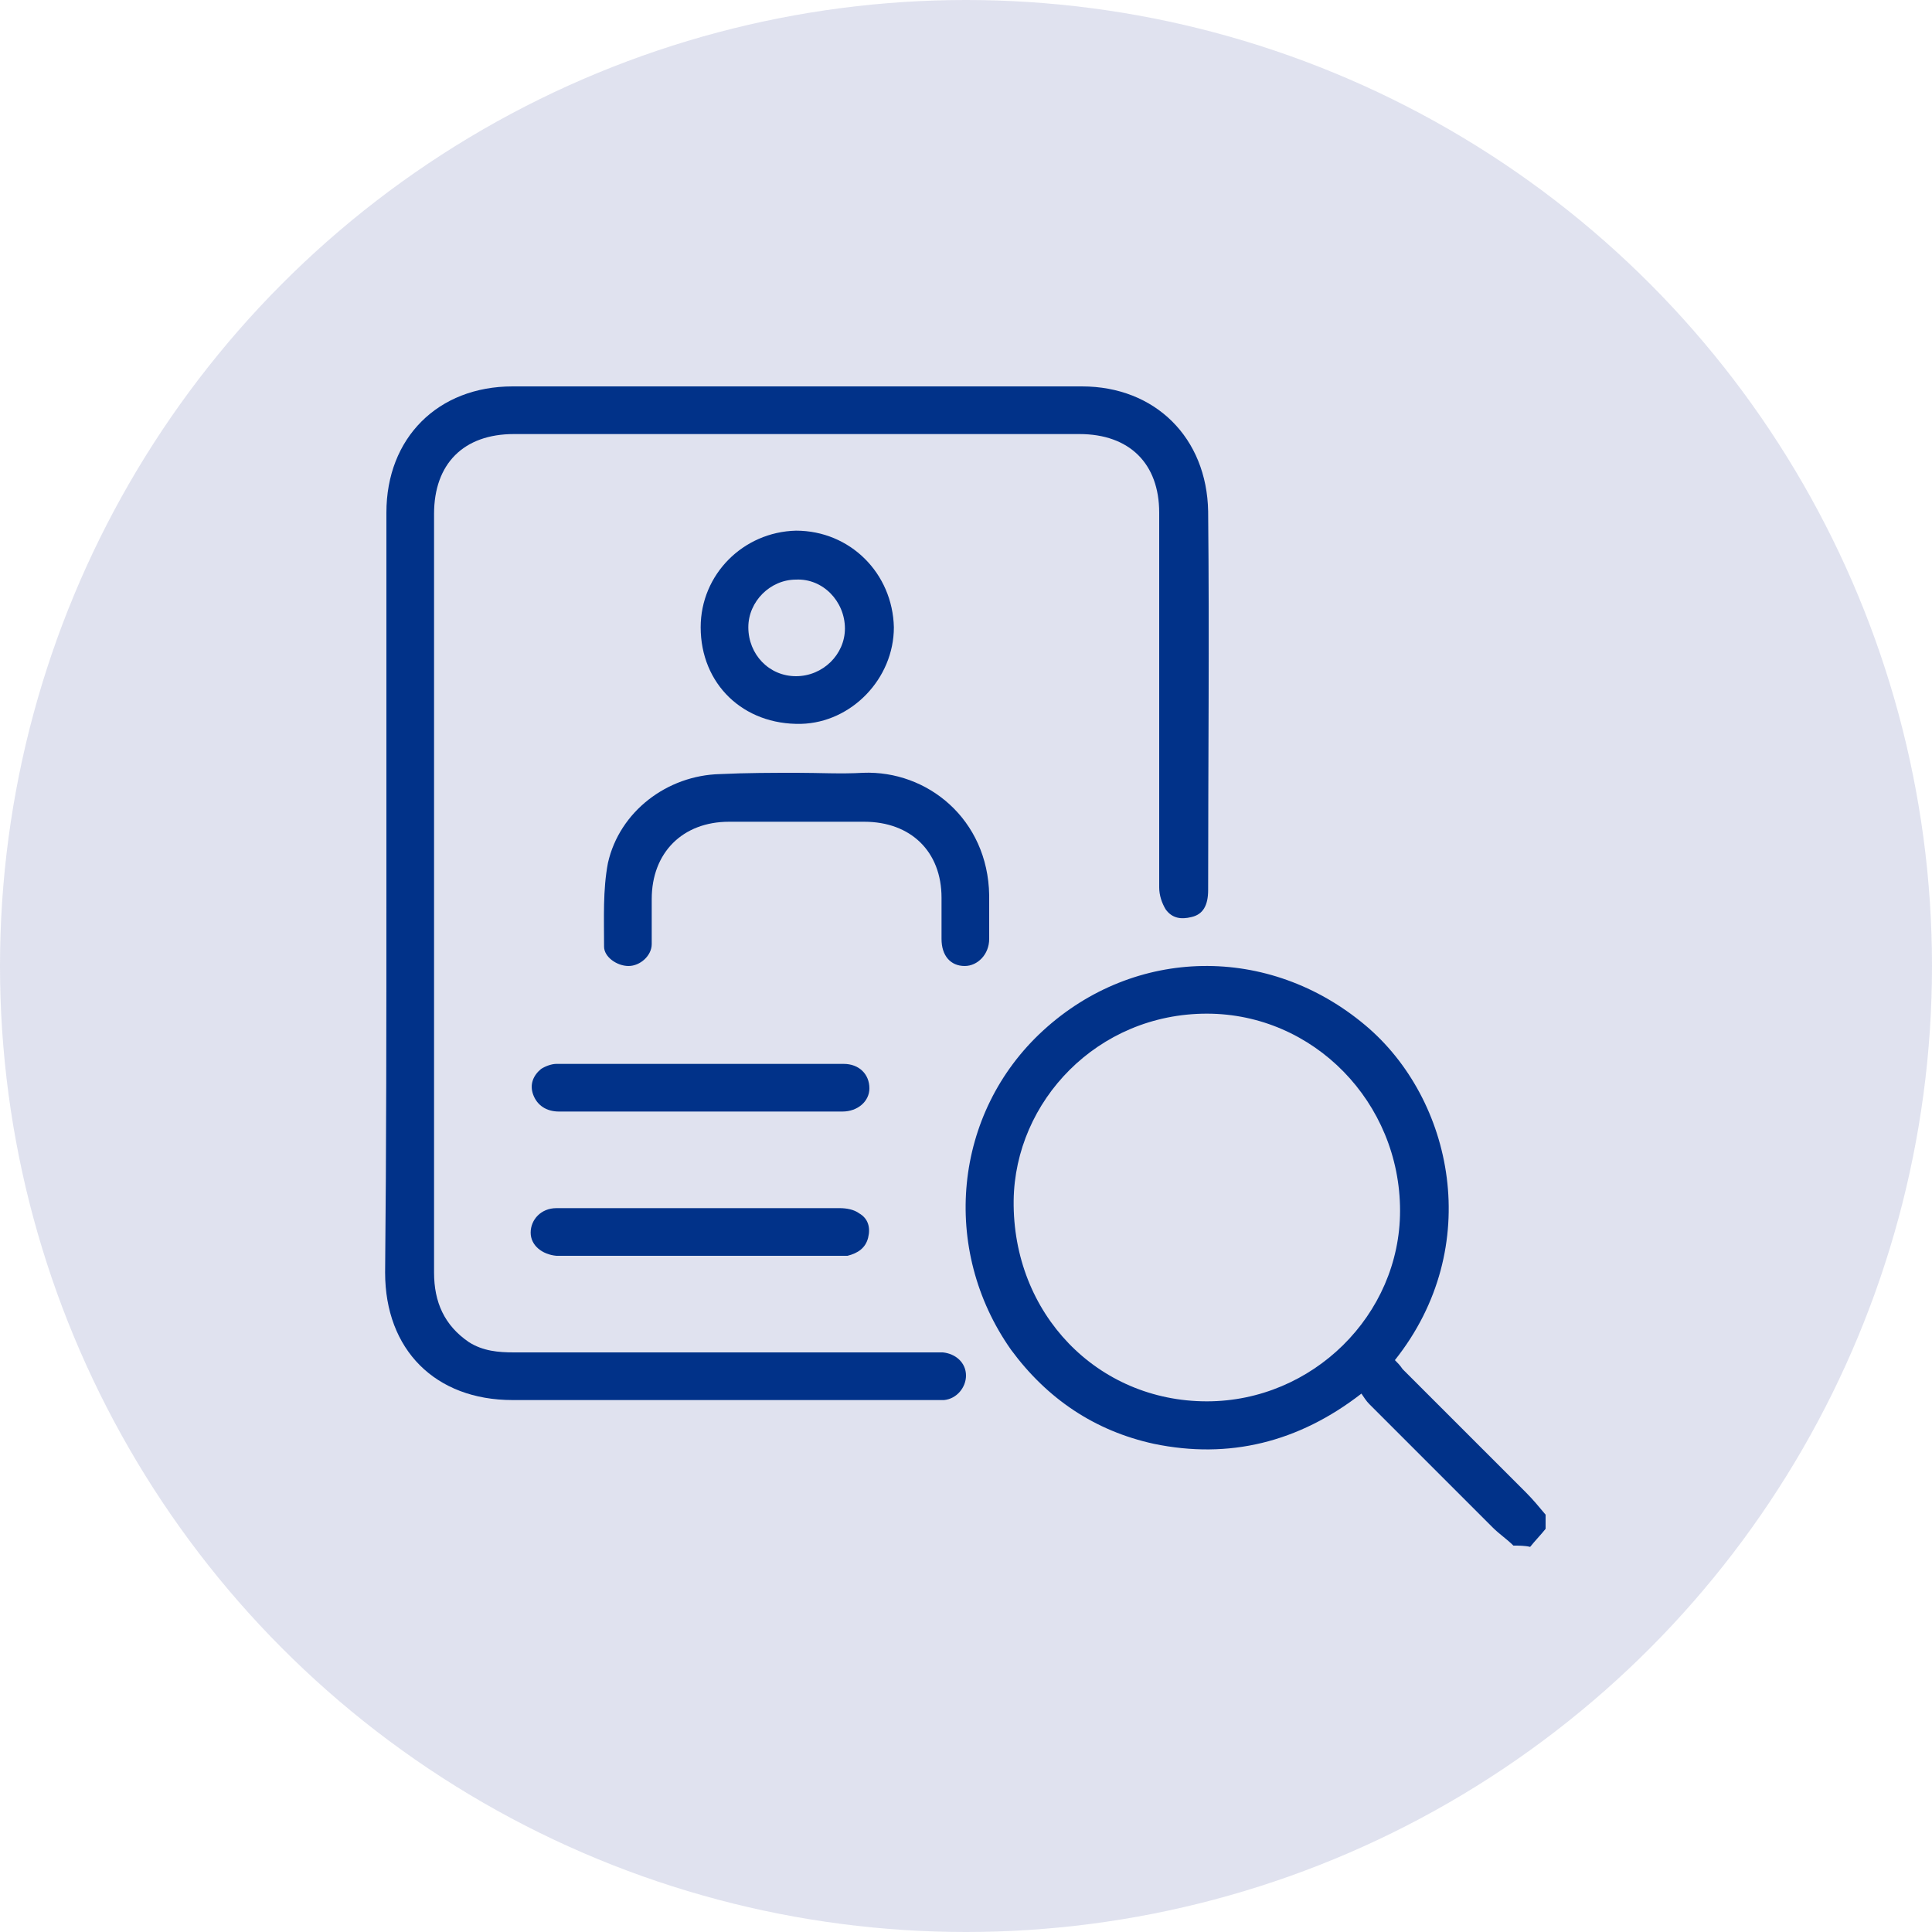
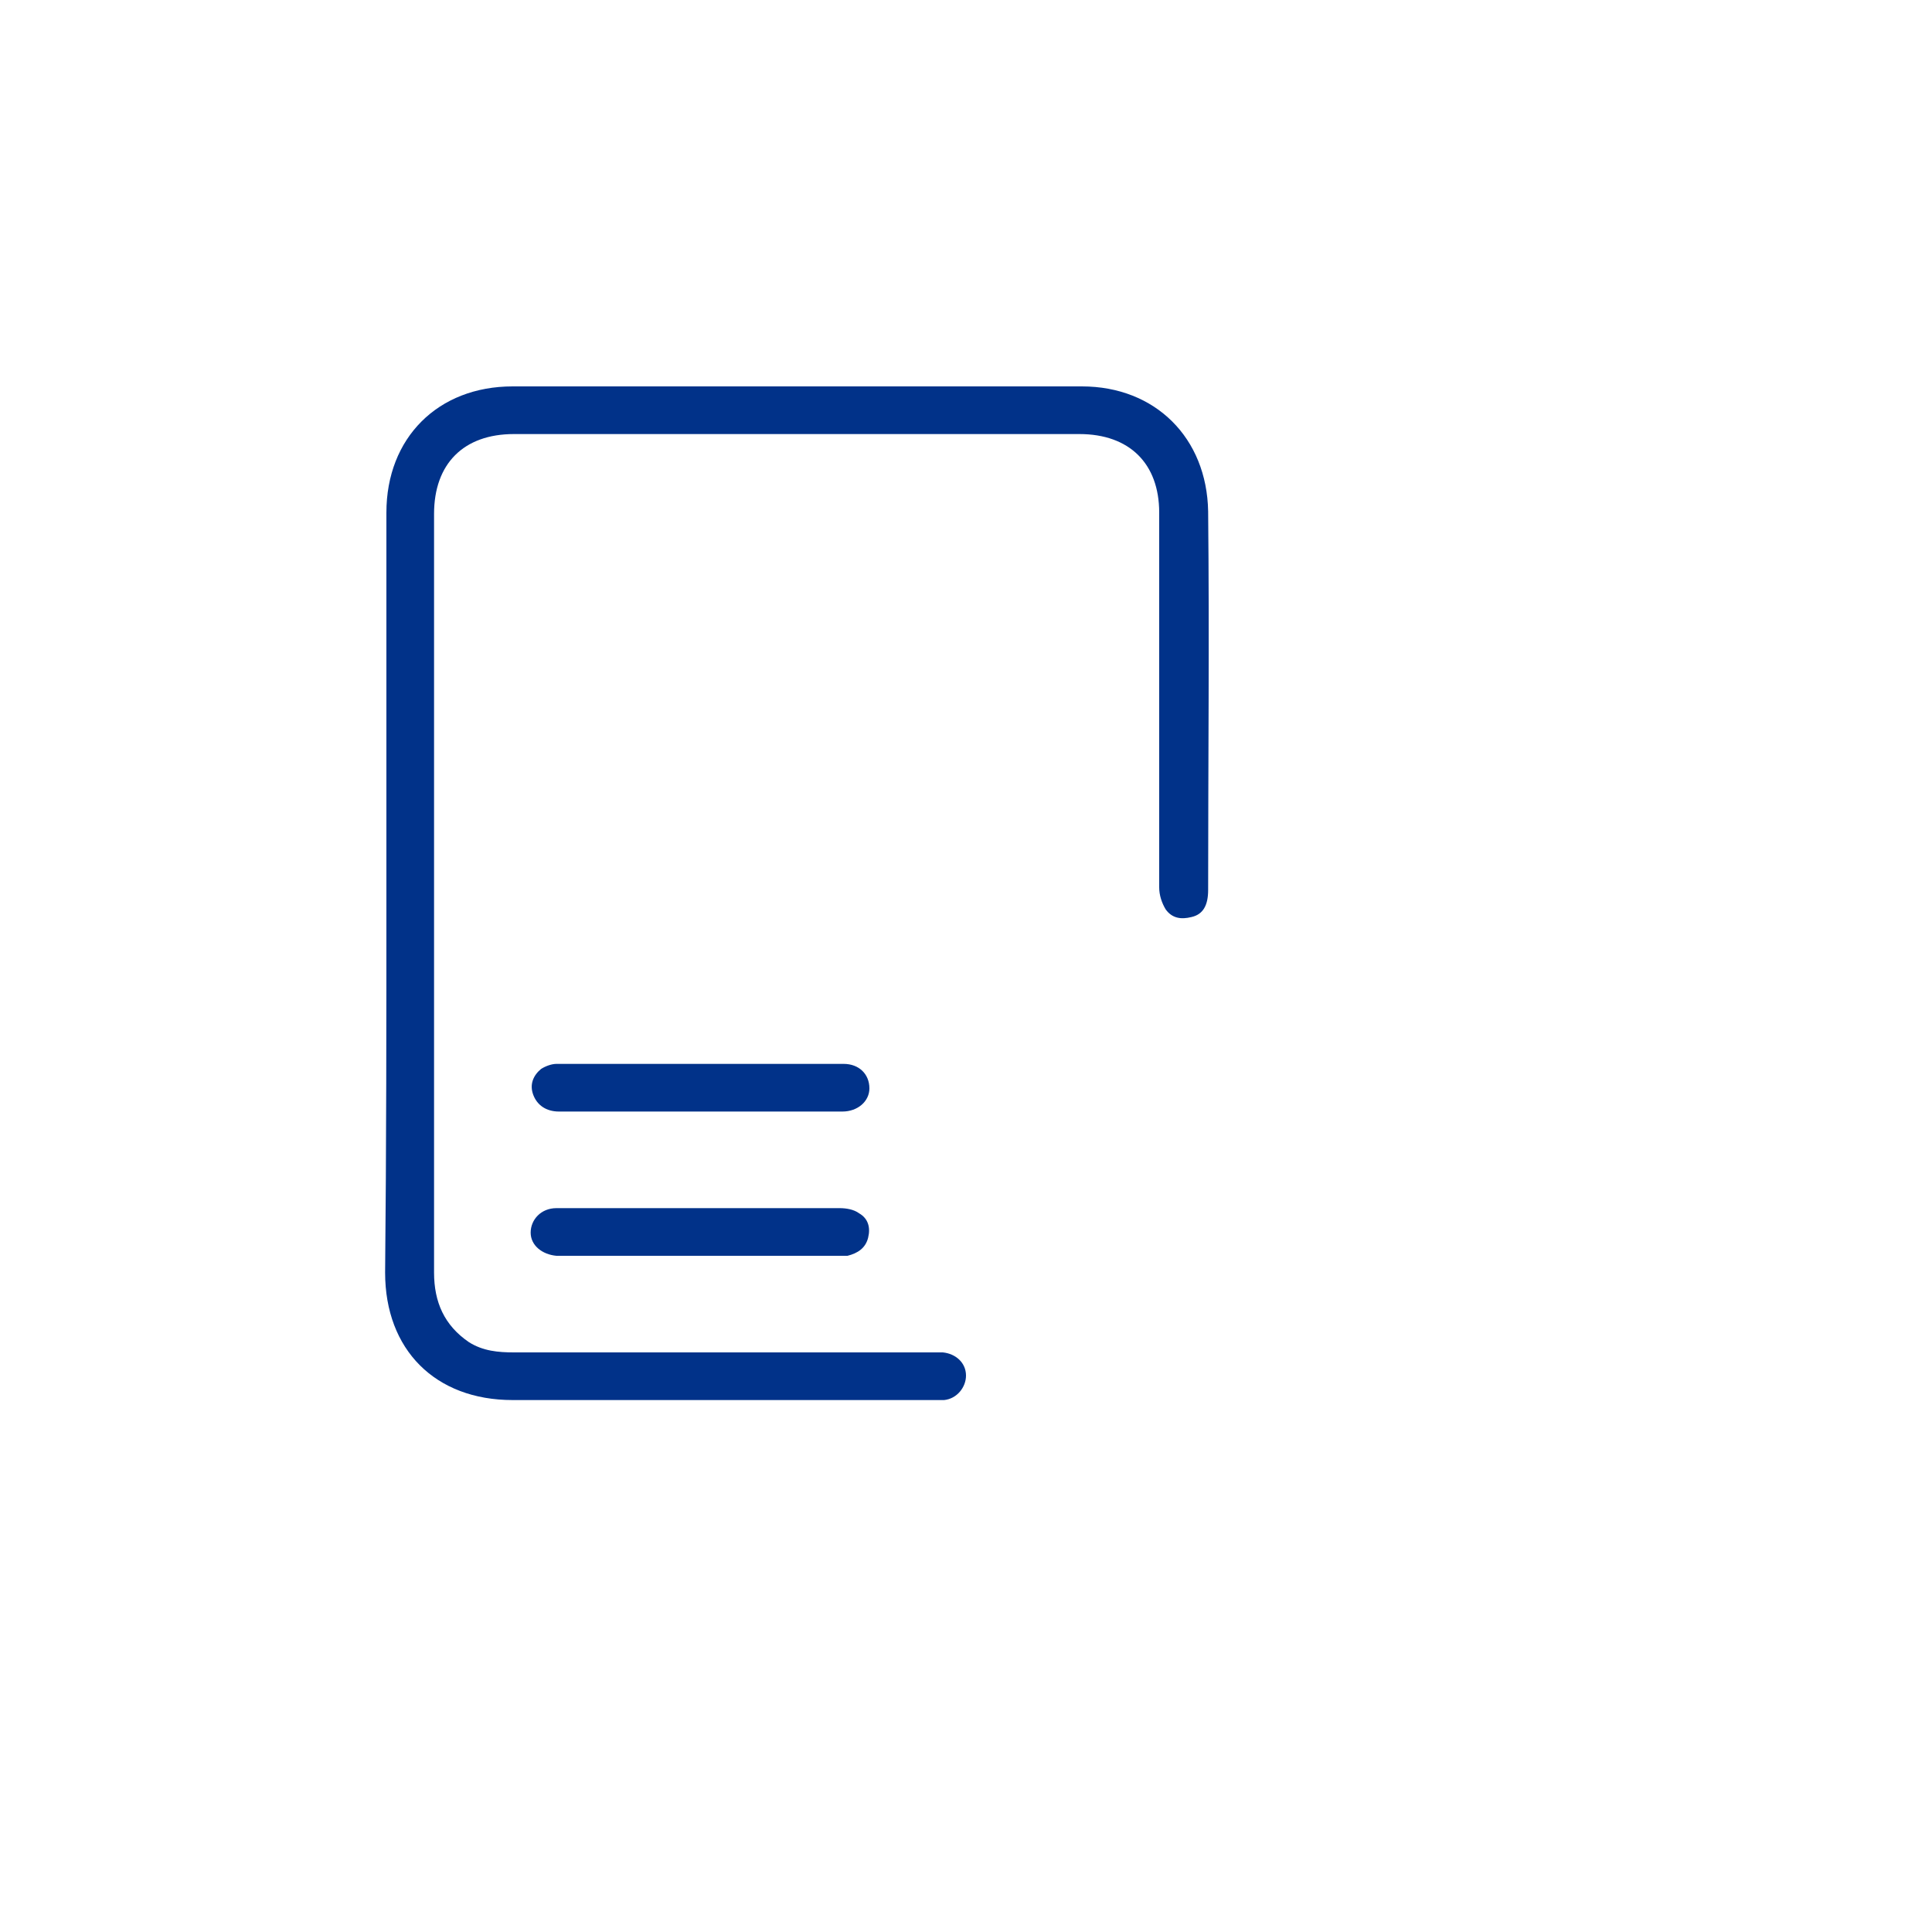
<svg xmlns="http://www.w3.org/2000/svg" version="1.1" x="0px" y="0px" viewBox="0 0 150 150" style="enable-background:new 0 0 150 150;" xml:space="preserve">
  <style type="text/css">
	.st0{opacity:0.15;fill:#304296;}
	.st1{fill:#013289;}
	.st2{clip-path:url(#SVGID_2_);fill:#013289;}
	.st3{clip-path:url(#SVGID_4_);fill:#013289;}
	.st4{fill:#304296;}
	.st5{fill:none;stroke:#013289;stroke-width:0.6;stroke-miterlimit:10;}
	.st6{fill:none;stroke:#013289;stroke-width:0.6;stroke-miterlimit:10;stroke-dasharray:1.293,1.293;}
	.st7{fill:#304296;stroke:#013289;stroke-miterlimit:10;}
</style>
  <g id="blue">
-     <circle class="st0" cx="75" cy="75" r="75" />
-   </g>
+     </g>
  <g id="Text">
</g>
  <g id="Layer_5">
    <g>
-       <path class="st1" d="M117.5,120c-0.5-0.5-1.1-0.9-1.6-1.4c-3.2-3.2-6.4-6.4-9.6-9.6c-0.2-0.2-0.4-0.5-0.6-0.8    c-4.9,3.8-10.3,5.1-16.1,3.9c-4.6-1-8.3-3.5-11.1-7.3C73,97,74,86.4,81,80c7.1-6.5,17.5-6.7,25-0.4c6.8,5.7,9.3,17.2,2.3,26    c0.2,0.2,0.4,0.4,0.6,0.7c3.2,3.2,6.4,6.4,9.6,9.6c0.5,0.5,1,1.1,1.5,1.7c0,0.4,0,0.7,0,1.1c-0.4,0.5-0.8,0.9-1.2,1.4    C118.4,120,117.9,120,117.5,120z M93.7,108.8c8.2,0,15-6.7,15-14.8c0-8.4-6.7-15.3-15-15.3c-8.5,0-14.9,6.8-15,14.5    C78.6,102,85.2,108.8,93.7,108.8z" />
      <path class="st1" d="M30,69.3c0-9.8,0-19.7,0-29.5c0-5.8,4-9.8,9.8-9.8c14.7,0,29.5,0,44.2,0c5.7,0,9.7,4,9.8,9.7    c0.1,9.8,0,19.6,0,29.4c0,1.2-0.4,1.9-1.3,2.1c-0.8,0.2-1.5,0.1-2-0.6c-0.3-0.5-0.5-1.1-0.5-1.7c0-6.6,0-13.2,0-19.8    c0-3.1,0-6.2,0-9.3c0-3.8-2.3-6.1-6.2-6.1c-14.6,0-29.2,0-43.9,0c-3.9,0-6.2,2.3-6.2,6.2c0,19.6,0,39.3,0,58.9    c0,2.3,0.8,4.1,2.7,5.4c1.1,0.7,2.3,0.8,3.5,0.8c10.8,0,21.6,0,32.3,0c0.3,0,0.6,0,1,0c1,0.1,1.8,0.8,1.8,1.8    c0,0.9-0.7,1.8-1.7,1.9c-0.3,0-0.5,0-0.8,0c-10.9,0-21.8,0-32.7,0c-6,0-9.9-3.9-9.9-9.9C30,89,30,79.2,30,69.3z" />
-       <path class="st1" d="M61.9,60c1.7,0,3.4,0.1,5.1,0c5-0.2,9.7,3.6,9.8,9.5c0,1.1,0,2.3,0,3.4c0,1.2-0.9,2.1-1.9,2.1    c-1.1,0-1.8-0.8-1.8-2.1c0-1.1,0-2.2,0-3.2c0-3.6-2.4-5.9-6-5.9c-3.5,0-7,0-10.5,0c-3.6,0-6,2.4-6,6c0,1.2,0,2.3,0,3.5    c0,0.9-0.9,1.7-1.8,1.7c-0.9,0-1.9-0.7-1.9-1.5c0-2.2-0.1-4.4,0.3-6.5c0.9-4,4.6-6.8,8.7-6.9C58,60,60,60,61.9,60    C61.9,60,61.9,60,61.9,60z" />
-       <path class="st1" d="M54.4,48.7c0-4.1,3.3-7.4,7.4-7.5c4.2,0,7.5,3.3,7.6,7.5c0,4-3.3,7.4-7.2,7.5C57.7,56.3,54.4,53.1,54.4,48.7z     M61.8,52.5c2.1,0,3.8-1.7,3.8-3.7c0-2.1-1.7-3.9-3.8-3.8c-2,0-3.7,1.7-3.7,3.7C58.1,50.8,59.7,52.5,61.8,52.5z" />
      <path class="st1" d="M54.4,86.3c-3.7,0-7.3,0-11,0c-1,0-1.7-0.5-2-1.3c-0.3-0.8,0-1.5,0.6-2c0.3-0.2,0.8-0.4,1.2-0.4    c7.4,0,14.9,0,22.3,0c1.2,0,2,0.8,2,1.9c0,1-0.9,1.8-2.1,1.8C61.7,86.3,58,86.3,54.4,86.3z" />
      <path class="st1" d="M54.4,93.8c3.6,0,7.2,0,10.8,0c0.5,0,1.1,0.1,1.5,0.4c0.7,0.4,0.9,1.1,0.7,1.9c-0.2,0.8-0.8,1.2-1.6,1.4    c-0.2,0-0.4,0-0.5,0c-7.3,0-14.5,0-21.8,0c-0.1,0-0.2,0-0.3,0c-1.1-0.1-2-0.8-2-1.8c0-1,0.8-1.9,2-1.9    C47,93.8,50.7,93.8,54.4,93.8z" />
    </g>
  </g>
</svg>